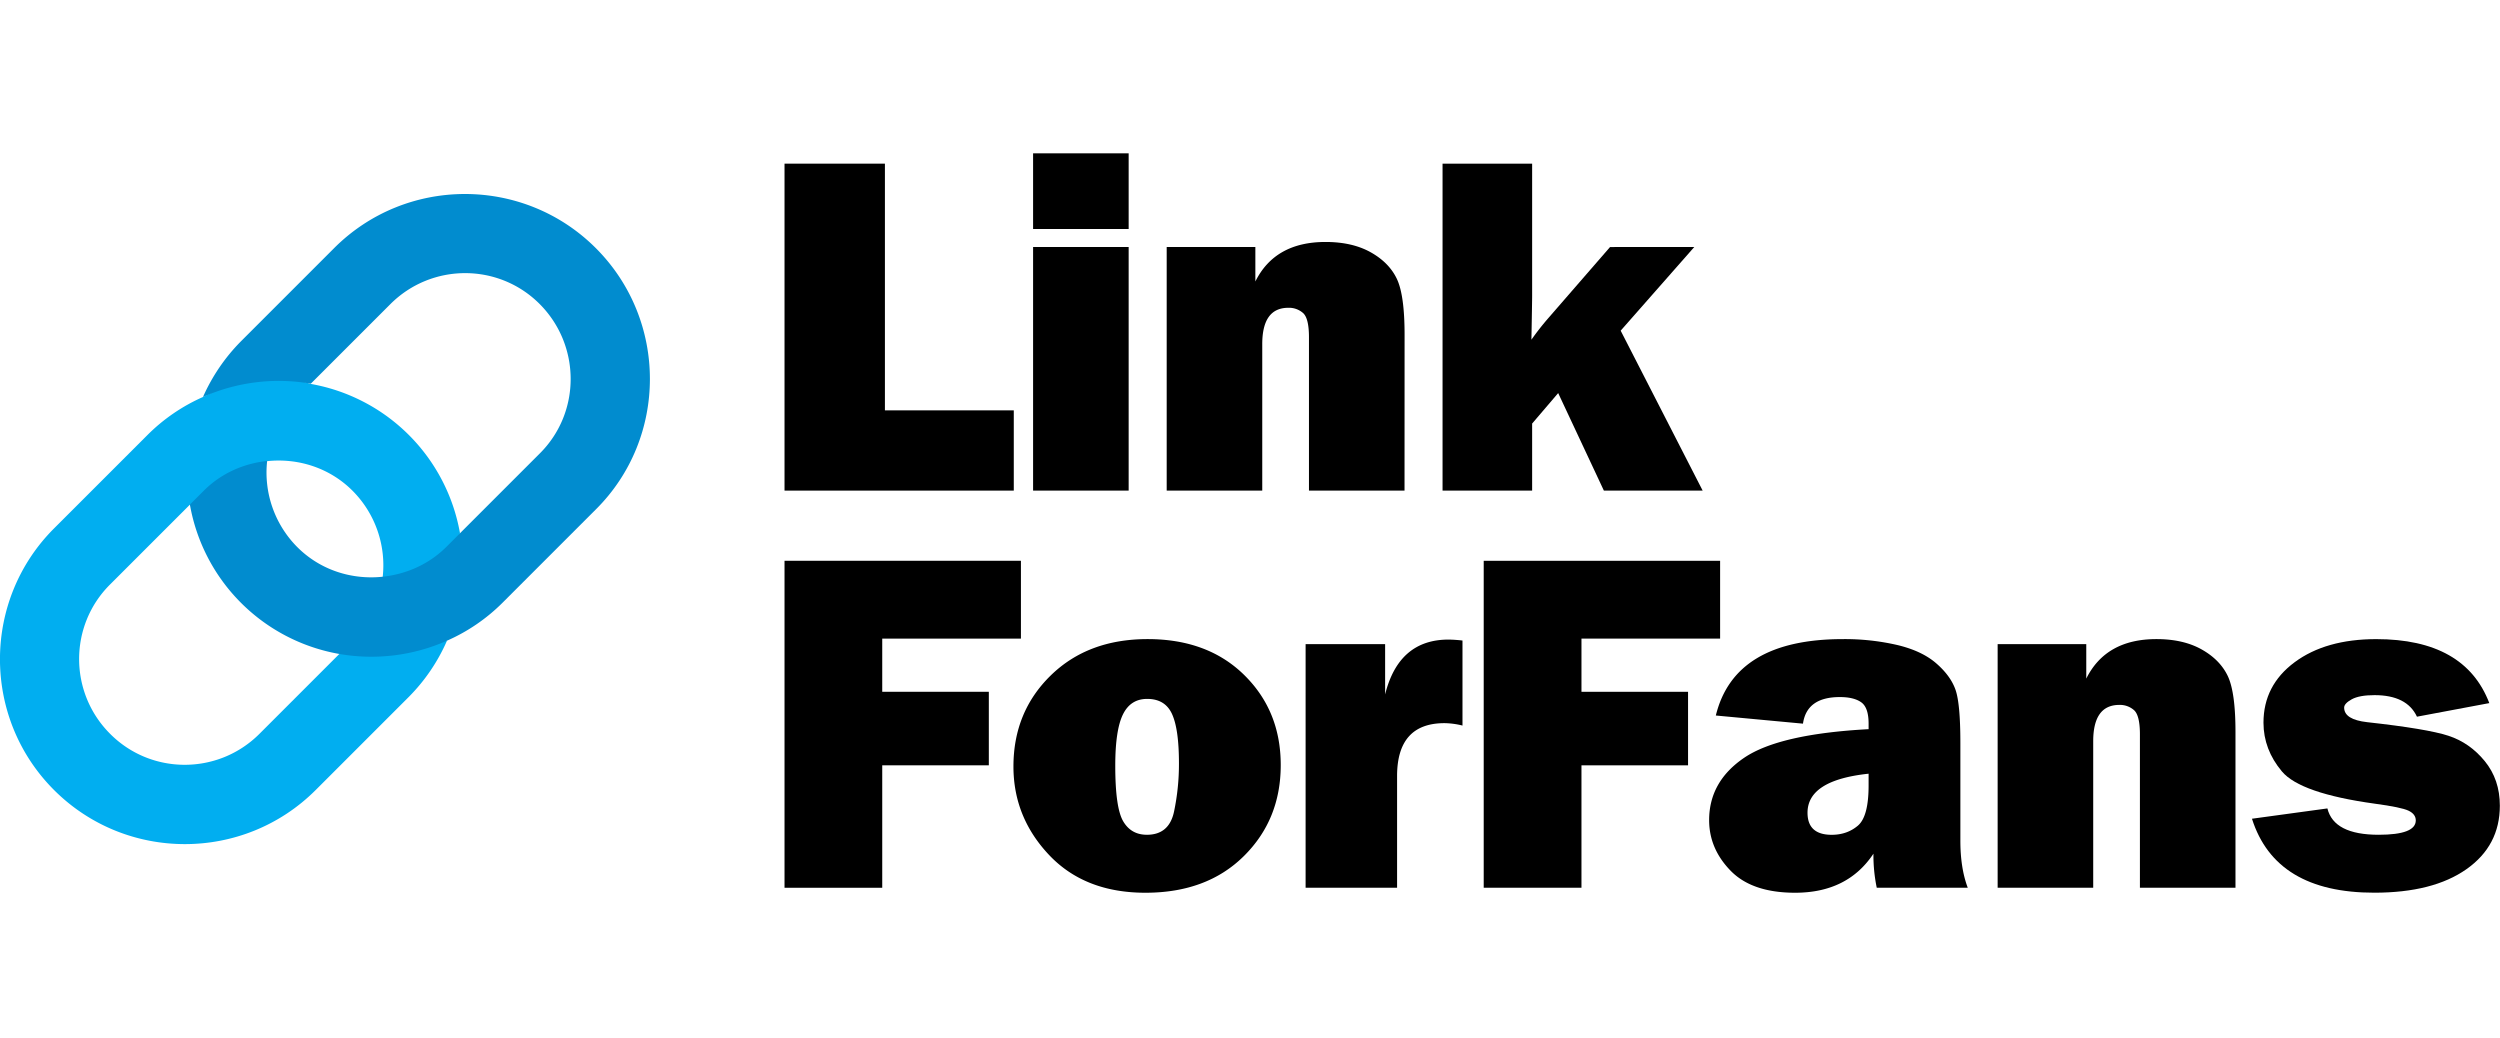
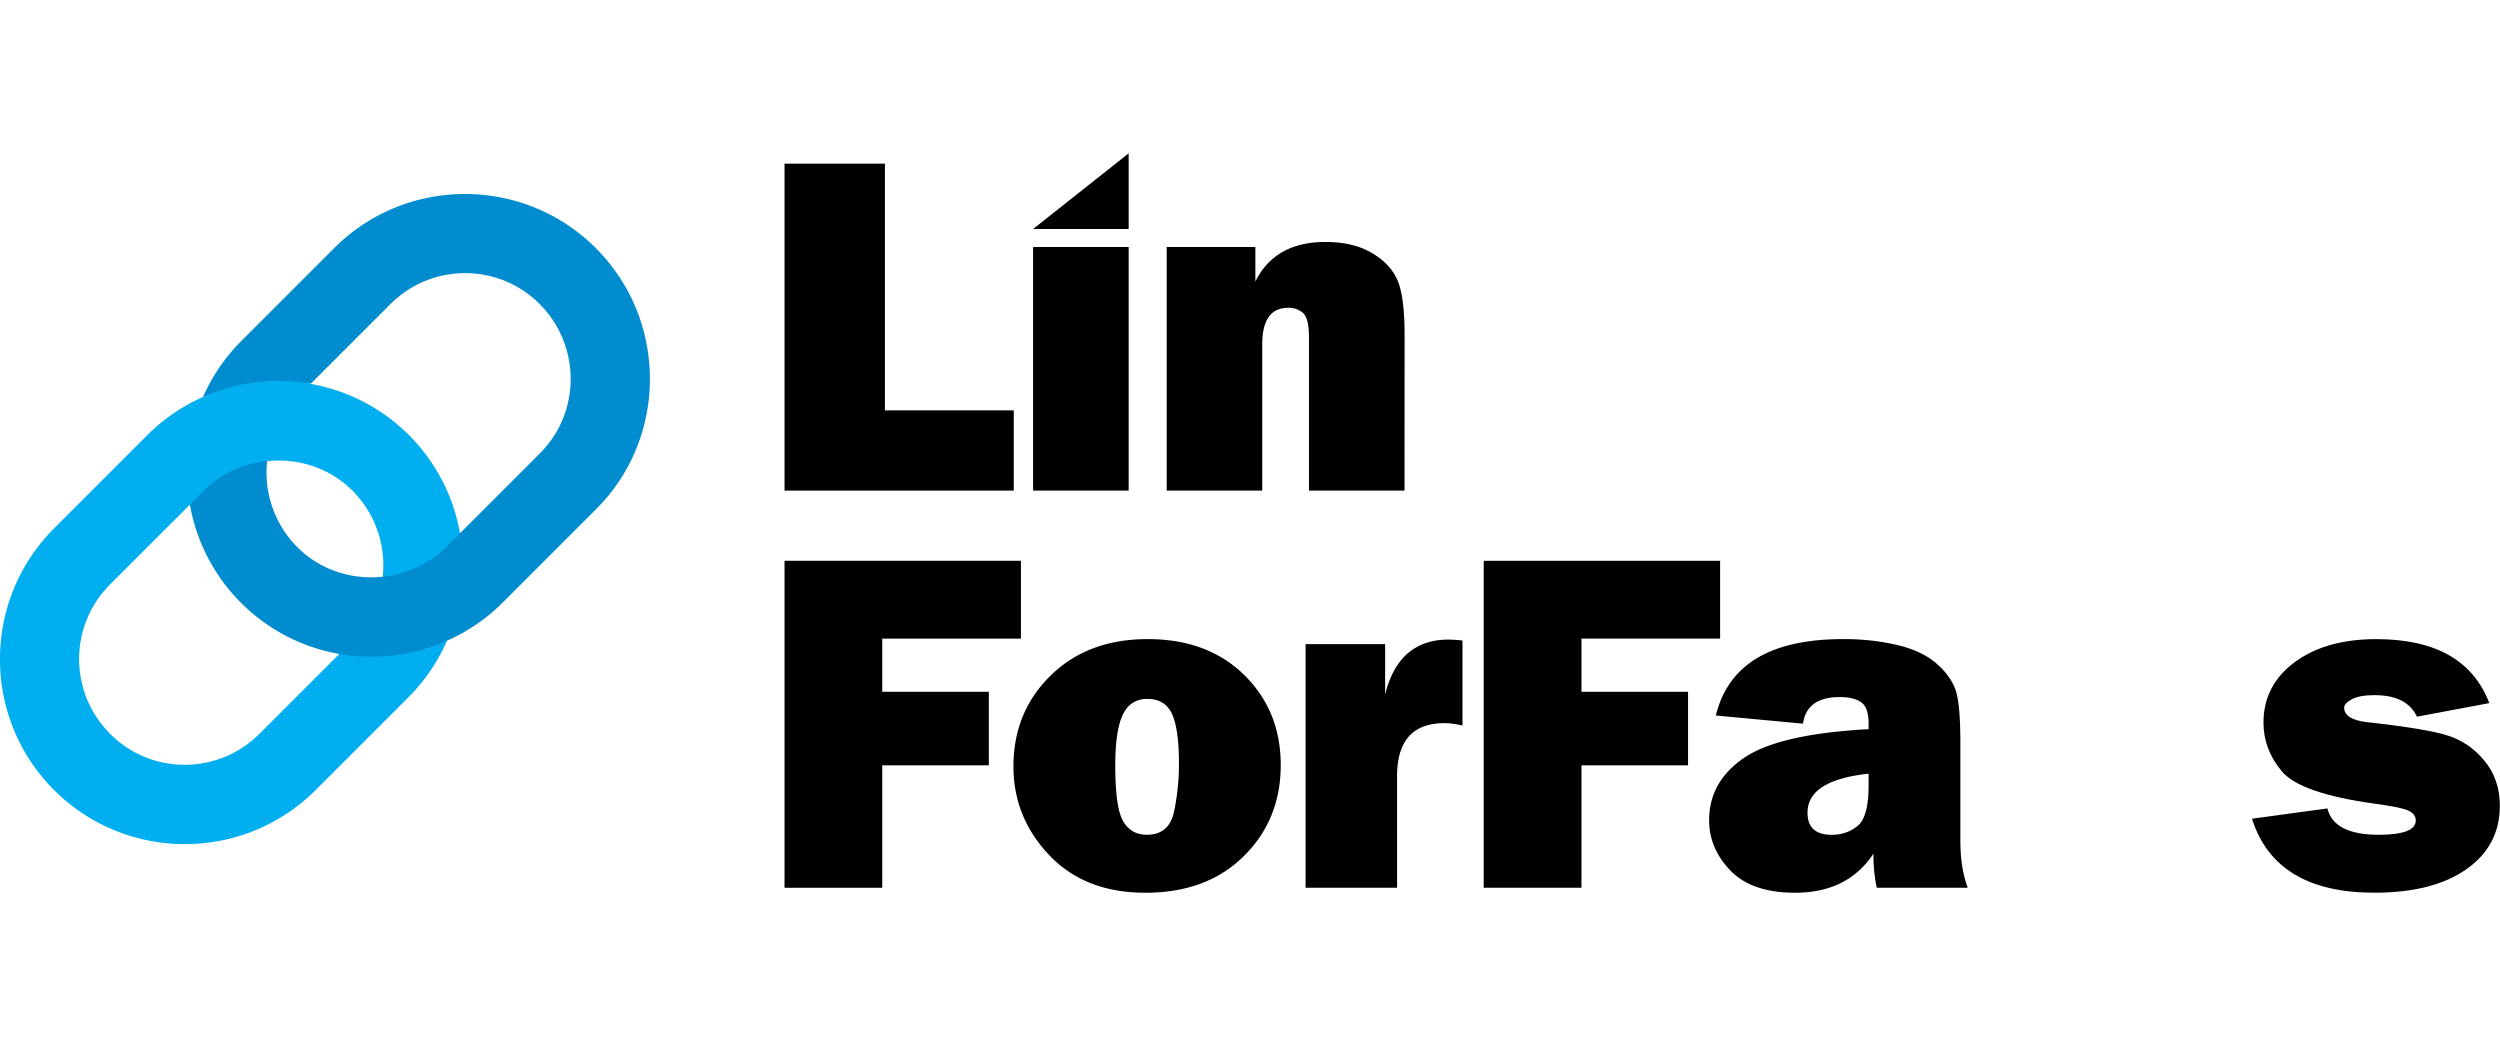
<svg xmlns="http://www.w3.org/2000/svg" id="Layer_1" data-name="Layer 1" width="2266.28" height="941.07" viewBox="0 0 2266.28 941.07">
  <defs>
    <style>.cls-1{fill:#01aef0;}.cls-2{fill:#018ccf;}.cls-3{isolation:isolate;}</style>
  </defs>
  <path class="cls-1" d="M405.11,581c-34.28-9.1-60.24-2.83-97.75,12.06l-72.15,72.15c-37.44,37.45-98.16,37.45-135.4,0-37.45-37.45-37.45-98.17,0-135.41L172,457.63h19.49L242,418.06c27.71-3,56.7,5.72,77.85,27.08A95.71,95.71,0,0,1,346.92,523c15.2,16.57,35.49,20.11,51.57,4L417,483.44A166.82,166.82,0,0,0,281.55,348l-46.34-14.25L184,359.88a165.82,165.82,0,0,0-50.35,34.49L49,479c-65.37,65.37-65.37,171.79,0,237.17s171.8,65.37,237.17,0l84.63-84.63A167.14,167.14,0,0,0,405.11,581Z" />
  <path class="cls-2" d="M540.09,224.9c-65.37-65.38-171.79-65.38-237.17,0l-84.63,84.63A168.89,168.89,0,0,0,184,359.88a169.06,169.06,0,0,1,97.74-12.06l72.15-72.14c37.45-37.45,98.17-37.45,135.41,0s37.45,98.17,0,135.4l-72.15,72.15-12.48,12.48c-16.08,16.08-36.6,24.75-57.55,27.08-27.72,3-56.7-5.71-77.86-27.08a95.76,95.76,0,0,1-27.08-77.86c-21.16,2.33-41.47,11-57.55,27.08l-12.48,12.49a166.79,166.79,0,0,0,135.41,135.4,169.06,169.06,0,0,0,97.74-12.06,165.7,165.7,0,0,0,50.36-34.48l84.63-84.63C605.47,396.7,605.47,290.27,540.09,224.9Z" />
  <g class="cls-3">
    <g class="cls-3">
      <path d="M919,372v72.74H711.18V148.35h91V372Z" />
-       <path d="M1023.14,139v68.61H936.51V139Zm0,84.9V444.72H936.51V223.91Z" />
+       <path d="M1023.14,139v68.61H936.51Zm0,84.9V444.72H936.51V223.91Z" />
      <path d="M1273.22,444.72h-86.63v-139q0-17.14-5.32-21.93a19.28,19.28,0,0,0-13.36-4.78q-23.67,0-23.66,33V444.72h-86.63V223.91H1138v31.26q17.8-35.82,63.62-35.82,24.09,0,40.71,9.22t23.77,23.89q7.17,14.66,7.17,50.91Z" />
-       <path d="M1535.89,223.91l-66.73,75.85,74.33,145h-89.55l-41.43-88.43-23.61,27.63v60.8h-81.21V148.35h81.21V268q0,5-.65,39.95a238.57,238.57,0,0,1,15.86-20.19l55.42-63.82Z" />
      <path d="M896.38,693.77H799.76v111H711.18V508.35h214.3v70.56H799.76v48.2h96.62Z" />
      <path d="M1038.34,809.28q-54.94,0-87.29-34.2T918.7,694.85q0-49.5,33.76-82.5t87.83-33q54.49,0,87.61,32.56T1161,693.55q0,49.5-33.55,82.62T1038.34,809.28Zm1.3-52.55q20.19,0,24.64-21a209.87,209.87,0,0,0,4.45-43.75q0-31-6.29-44.73t-22.59-13.68q-15,0-21.92,14.12T1011,694.2q0,38,7.16,50.26T1039.64,756.73Z" />
      <path d="M1266.48,804.72h-82.93V583.91h72.08V629.5q12.38-49.71,57.54-49.72a124.4,124.4,0,0,1,12.59.87v77.08a71.11,71.11,0,0,0-16.29-2.18q-43,0-43,48Z" />
      <path d="M1530.24,693.77h-96.62v111H1345V508.35h214.3v70.56H1433.62v48.2h96.62Z" />
      <path d="M1783.79,804.72h-82.5a146.32,146.32,0,0,1-3-30.84q-23.45,35.4-71,35.4-39.07,0-58.51-20t-19.43-45.81q0-35,31.8-56.56T1693.91,661v-5q0-14.55-6.63-19.32t-19.43-4.78q-30,0-33.43,24.1l-79-7.38q16.93-69.27,115.29-69.26a211.79,211.79,0,0,1,49.07,5.32q22.37,5.31,35.39,16.6t17.48,23.89q4.46,12.58,4.45,48.42v88.15Q1777.06,786.92,1783.79,804.72Zm-89.88-103.35q-55.37,5.86-55.37,35.39,0,20,21.93,20,13.89,0,23.67-8.25t9.77-36.47Z" />
-       <path d="M2026.49,804.72h-86.63v-139q0-17.14-5.32-21.93a19.27,19.27,0,0,0-13.35-4.78q-23.67,0-23.67,33V804.72h-86.63V583.91h80.34v31.26q17.79-35.82,63.61-35.82,24.11,0,40.71,9.22t23.78,23.89q7.15,14.65,7.16,50.91Z" />
      <path d="M2041.43,742.19l68.39-9.34q5.86,23.88,46.47,23.88,33.64,0,33.65-13,0-5.65-6.51-8.8t-30.84-6.41q-67.31-9.33-84-29.2t-16.72-44.18q0-33.87,28.23-54.82t74-20.95q80.34,0,102.49,58L2191,649.69q-9.11-19.53-38.43-19.54-13.89,0-20.73,3.8t-6.84,7.49q0,10.86,20.85,13.22,54.28,6,73.61,12.3t33,23q13.68,16.72,13.68,40.41,0,36.27-30.29,57.57t-83.48,21.3Q2062.71,809.28,2041.43,742.19Z" />
    </g>
  </g>
</svg>